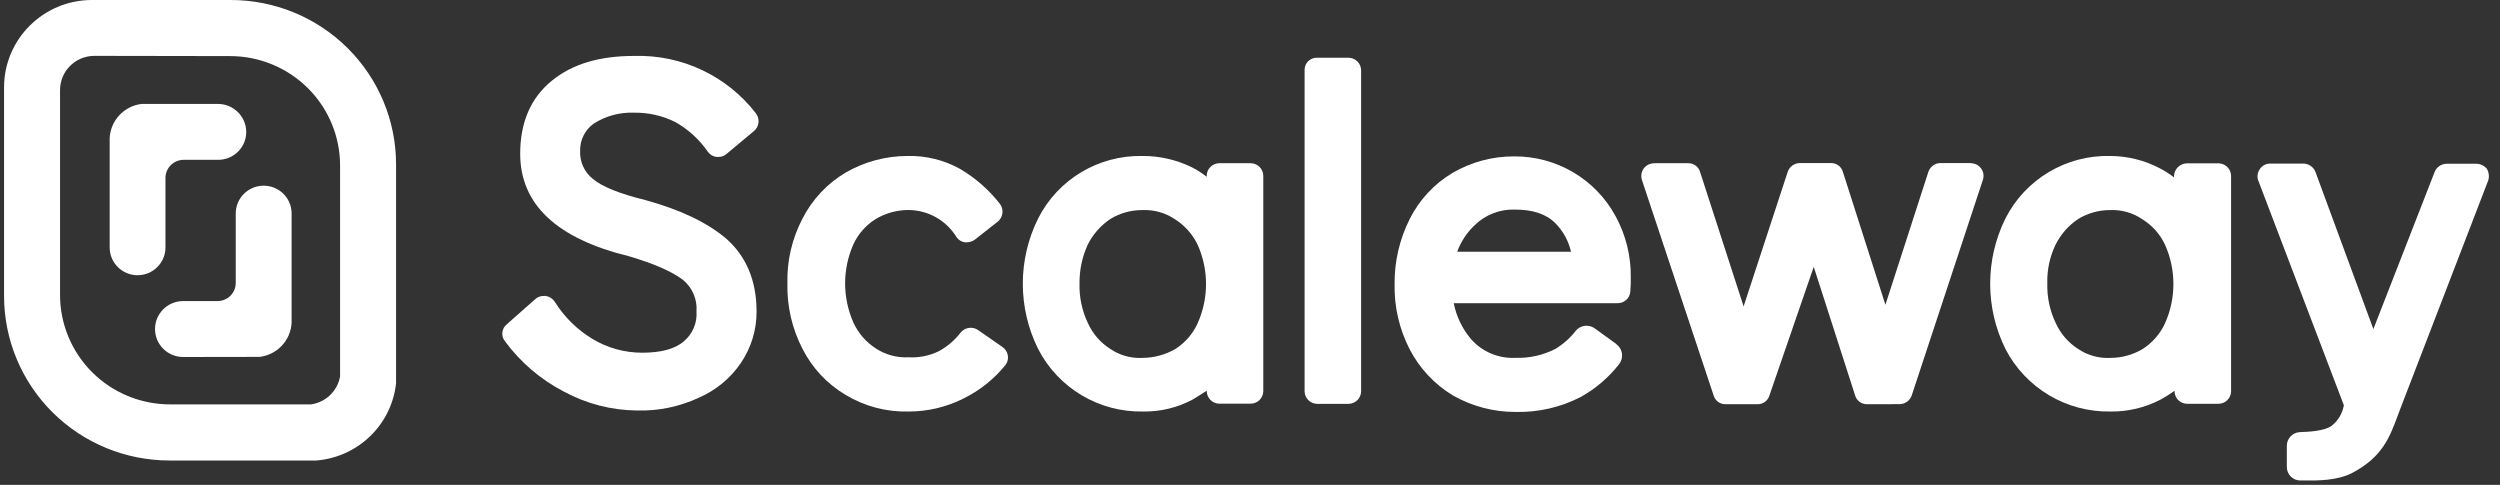
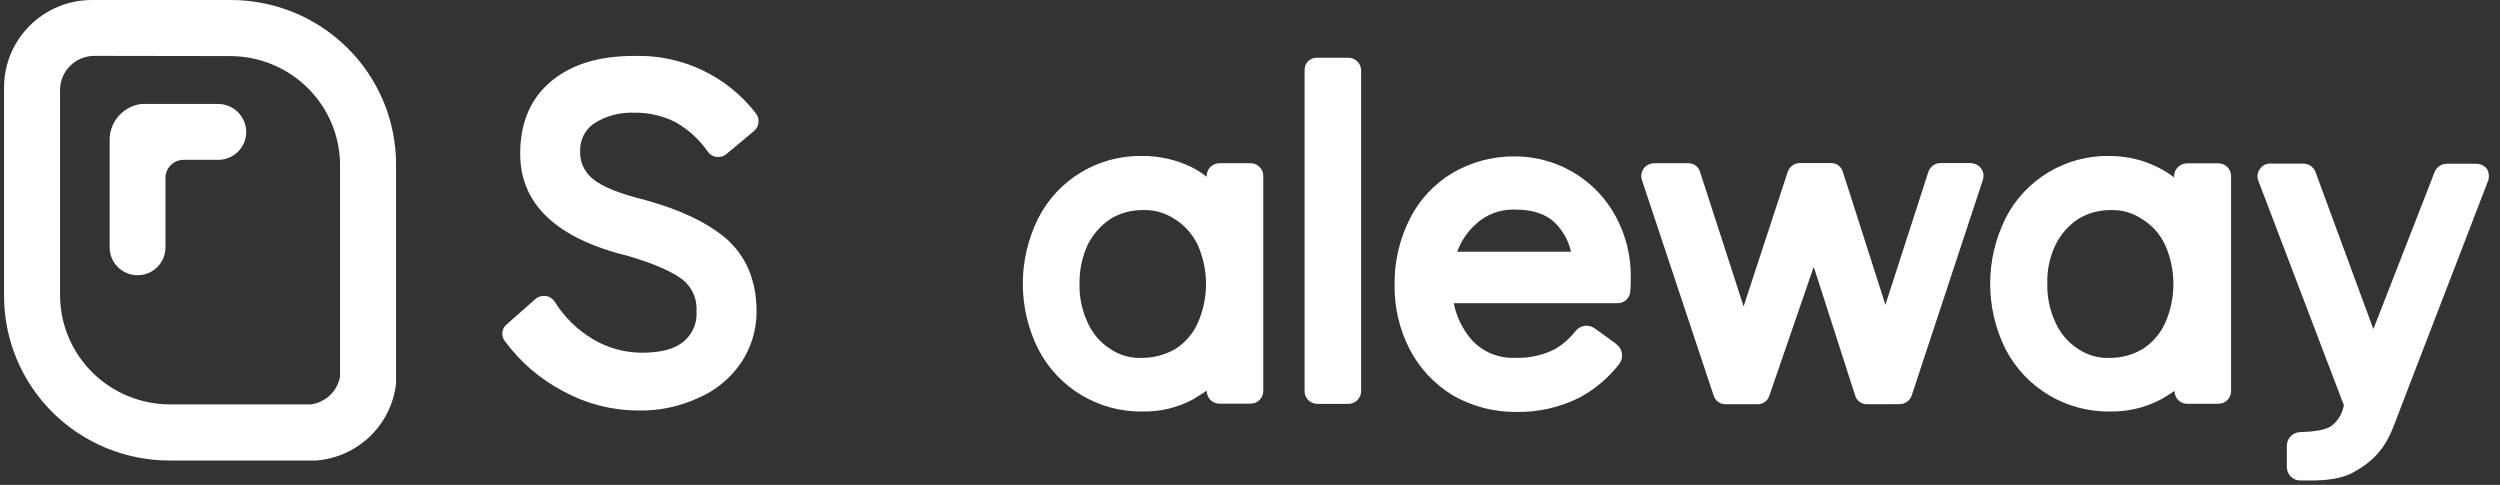
<svg xmlns="http://www.w3.org/2000/svg" width="165" height="32" viewBox="0 0 165 32" fill="none">
  <rect x="0" y="0" width="165" height="32" fill="#333333" stroke="none" />
  <g clip-path="url(#clip0_110_664)">
-     <path d="M10.232 21.728C10.239 22.747 11.075 23.568 12.1 23.562L17.142 23.554C18.297 23.411 19.183 22.466 19.246 21.31V14.088C19.246 13.076 18.421 12.255 17.402 12.255C16.384 12.255 15.559 13.076 15.559 14.088V18.676C15.559 19.336 15.02 19.871 14.356 19.871H12.076C11.051 19.878 10.225 20.709 10.232 21.728Z" fill="white" />
    <path d="M9.082 18.165C8.063 18.165 7.238 17.345 7.238 16.332V9.107C7.298 7.951 8.183 7.004 9.338 6.859H14.384C15.404 6.861 16.235 7.674 16.252 8.688C16.258 9.179 16.066 9.651 15.72 10C15.374 10.35 14.902 10.547 14.408 10.549H12.124C11.46 10.549 10.921 11.085 10.921 11.745V16.332C10.921 17.343 10.098 18.163 9.082 18.165Z" fill="white" />
    <path fill-rule="evenodd" clip-rule="evenodd" d="M6.059 1.82068e-05H15.21C18.106 -0.005 20.885 1.134 22.935 3.168C24.985 5.201 26.138 7.961 26.14 10.84V25.295C25.845 28.031 23.636 30.171 20.878 30.393H11.202C8.303 30.397 5.521 29.254 3.47 27.217C1.419 25.18 0.267 22.415 0.268 19.532V5.767C0.27 2.586 2.86 0.007 6.059 1.82068e-05ZM20.326 5.823C18.962 4.464 17.109 3.7 15.178 3.702L6.2 3.687C4.956 3.704 3.959 4.714 3.963 5.95V19.465C3.962 21.381 4.727 23.22 6.09 24.575C7.453 25.93 9.302 26.691 11.23 26.69H20.521C21.497 26.555 22.274 25.81 22.445 24.845V10.948C22.452 9.027 21.69 7.183 20.326 5.823Z" fill="white" />
    <path d="M42.065 27.093C40.376 27.081 38.715 26.655 37.231 25.853C35.689 25.057 34.353 23.916 33.327 22.521C33.192 22.354 33.13 22.14 33.156 21.927C33.181 21.714 33.292 21.52 33.463 21.39L35.331 19.74C35.482 19.603 35.68 19.529 35.884 19.532H36.02C36.262 19.57 36.476 19.707 36.61 19.911C37.24 20.924 38.104 21.772 39.131 22.386C40.112 22.97 41.234 23.279 42.378 23.279C43.62 23.279 44.554 23.036 45.139 22.521C45.714 22.038 46.022 21.311 45.969 20.565C46.031 19.762 45.696 18.98 45.071 18.468C44.344 17.918 43.17 17.403 41.548 16.922C36.738 15.754 34.333 13.487 34.333 10.147C34.333 8.086 35.023 6.472 36.405 5.34C37.788 4.209 39.584 3.691 41.864 3.691C44.991 3.599 47.973 5.004 49.881 7.469C50.163 7.824 50.118 8.336 49.777 8.636L47.961 10.151C47.812 10.29 47.612 10.364 47.408 10.358H47.304C47.067 10.336 46.853 10.21 46.718 10.015C46.163 9.211 45.431 8.542 44.578 8.059C43.732 7.635 42.796 7.422 41.848 7.437C40.908 7.4 39.978 7.652 39.187 8.158C38.609 8.57 38.273 9.24 38.289 9.948C38.252 10.662 38.561 11.35 39.119 11.801C39.776 12.351 40.951 12.797 42.606 13.208C44.854 13.829 46.614 14.65 47.893 15.718C49.24 16.886 49.933 18.508 49.933 20.561C49.939 21.772 49.578 22.957 48.895 23.96C48.2 24.979 47.226 25.778 46.089 26.264C44.83 26.845 43.453 27.129 42.065 27.093Z" fill="white" />
-     <path d="M59.95 27.16C58.49 27.196 57.052 26.814 55.805 26.06C54.592 25.339 53.609 24.29 52.971 23.035C52.278 21.699 51.934 20.211 51.969 18.707C51.93 17.215 52.275 15.738 52.971 14.415C53.611 13.163 54.593 12.116 55.805 11.394C57.052 10.672 58.47 10.292 59.913 10.294C61.121 10.268 62.314 10.563 63.368 11.151C64.382 11.748 65.272 12.529 65.994 13.455C66.268 13.818 66.208 14.331 65.858 14.622L64.338 15.818C64.186 15.927 64.005 15.988 63.817 15.993H63.681C63.456 15.961 63.254 15.835 63.128 15.647C62.454 14.541 61.25 13.864 59.95 13.861C59.196 13.863 58.457 14.066 57.809 14.447C57.158 14.851 56.641 15.435 56.322 16.129C55.596 17.771 55.596 19.64 56.322 21.282C56.64 21.985 57.157 22.582 57.809 23C58.442 23.414 59.192 23.618 59.95 23.581C60.641 23.622 61.331 23.485 61.954 23.183C62.519 22.877 63.013 22.456 63.404 21.948C63.682 21.606 64.176 21.532 64.543 21.776L66.17 22.908C66.353 23.036 66.478 23.231 66.516 23.45C66.554 23.669 66.504 23.894 66.374 24.076C66.376 24.085 66.373 24.094 66.367 24.101C66.36 24.108 66.352 24.112 66.342 24.112C65.592 25.035 64.648 25.784 63.577 26.308C62.452 26.872 61.209 27.165 59.95 27.16Z" fill="white" />
    <path fill-rule="evenodd" clip-rule="evenodd" d="M68.519 23.035C69.847 25.619 72.543 27.222 75.461 27.16C76.594 27.176 77.713 26.904 78.712 26.371C79.024 26.184 79.333 25.993 79.646 25.785V25.821C79.652 26.273 80.02 26.638 80.475 26.642H82.548C83.002 26.638 83.371 26.273 83.377 25.821V11.598C83.371 11.145 83.003 10.779 82.548 10.773H80.471C80.016 10.779 79.648 11.145 79.642 11.598V11.669C79.342 11.43 79.018 11.222 78.676 11.047C77.656 10.545 76.531 10.287 75.393 10.294C72.495 10.239 69.822 11.841 68.519 14.415C67.168 17.132 67.168 20.319 68.519 23.035ZM73.285 14.451C73.919 14.065 74.649 13.862 75.393 13.865C76.166 13.831 76.93 14.048 77.569 14.483C78.211 14.897 78.725 15.481 79.052 16.169C79.78 17.809 79.78 19.678 79.052 21.318C78.738 22.023 78.223 22.62 77.569 23.035C76.908 23.416 76.158 23.618 75.393 23.621C74.645 23.658 73.905 23.453 73.285 23.035C72.631 22.619 72.114 22.022 71.798 21.318C71.412 20.502 71.224 19.608 71.248 18.707C71.238 17.819 71.426 16.94 71.798 16.133C72.14 15.454 72.652 14.875 73.285 14.451Z" fill="white" />
    <path d="M86.932 3.81H89.005C89.46 3.817 89.828 4.182 89.834 4.635V25.829C89.828 26.282 89.46 26.648 89.005 26.654H86.932C86.477 26.648 86.109 26.282 86.103 25.829V4.635C86.095 4.414 86.18 4.199 86.337 4.043C86.494 3.887 86.71 3.802 86.932 3.81Z" fill="white" />
    <path d="M122.437 26.096C122.537 26.451 122.868 26.692 123.238 26.678L125.375 26.674C125.74 26.672 126.063 26.437 126.176 26.092L130.874 11.861C131.009 11.444 130.797 10.995 130.389 10.832C130.278 10.795 130.162 10.771 130.044 10.761H128.072C127.706 10.765 127.384 11.001 127.271 11.346L124.437 20.114L121.631 11.346C121.533 10.99 121.201 10.747 120.83 10.761H118.79C118.424 10.765 118.101 11.001 117.988 11.346L115.078 20.222L112.208 11.358C112.11 11.002 111.778 10.759 111.406 10.773H109.214C109.058 10.774 108.905 10.809 108.765 10.876C108.408 11.069 108.24 11.488 108.364 11.872L113.098 26.096C113.198 26.451 113.529 26.692 113.9 26.678H115.972C116.333 26.696 116.662 26.47 116.773 26.128L119.707 17.611L122.437 26.096Z" fill="white" />
    <path fill-rule="evenodd" clip-rule="evenodd" d="M139.303 27.16C136.387 27.216 133.694 25.616 132.361 23.036C131.015 20.318 131.015 17.133 132.361 14.415C133.671 11.83 136.361 10.226 139.271 10.294C140.402 10.298 141.516 10.571 142.518 11.091C142.86 11.265 143.184 11.472 143.484 11.709V11.641C143.488 11.181 143.851 10.804 144.314 10.78H146.422C146.878 10.787 147.245 11.153 147.252 11.605V25.829C147.245 26.282 146.877 26.646 146.422 26.65H144.35C143.895 26.646 143.526 26.282 143.52 25.829V25.794C143.221 26.007 142.909 26.203 142.586 26.379C141.574 26.905 140.446 27.174 139.303 27.16ZM139.271 13.865C138.528 13.862 137.798 14.065 137.163 14.451C136.529 14.874 136.017 15.454 135.676 16.133C135.286 16.934 135.096 17.818 135.123 18.707C135.099 19.609 135.289 20.503 135.676 21.318C135.993 22.022 136.51 22.619 137.163 23.036C137.784 23.453 138.523 23.658 139.271 23.621C140.025 23.623 140.765 23.421 141.412 23.036C142.065 22.619 142.582 22.022 142.899 21.318C143.627 19.678 143.627 17.809 142.899 16.169C142.58 15.474 142.062 14.888 141.412 14.483C140.786 14.049 140.034 13.832 139.271 13.865Z" fill="white" />
    <path fill-rule="evenodd" clip-rule="evenodd" d="M103.995 21.836C104.301 21.462 104.846 21.387 105.242 21.665L106.657 22.689C106.657 22.709 106.673 22.725 106.693 22.725C106.89 22.875 107.018 23.096 107.051 23.341C107.083 23.585 107.016 23.832 106.865 24.028C106.179 24.91 105.322 25.645 104.344 26.192C103.012 26.882 101.525 27.224 100.023 27.188C98.569 27.192 97.139 26.814 95.879 26.092C94.675 25.359 93.695 24.313 93.045 23.067C92.355 21.73 92.01 20.242 92.043 18.739C92.03 17.25 92.373 15.778 93.045 14.447C93.672 13.194 94.646 12.145 95.851 11.422C97.084 10.696 98.493 10.316 99.927 10.322C102.727 10.3 105.309 11.822 106.633 14.276C107.305 15.508 107.648 16.891 107.631 18.293C107.639 18.613 107.628 18.934 107.599 19.253C107.563 19.682 107.202 20.012 106.769 20.011H95.947C96.119 20.885 96.512 21.701 97.089 22.382C97.825 23.219 98.906 23.674 100.023 23.617C100.934 23.647 101.838 23.445 102.648 23.032C103.168 22.72 103.625 22.314 103.995 21.836ZM99.991 13.833C99 13.797 98.037 14.169 97.33 14.861C96.813 15.348 96.418 15.949 96.175 16.615H103.687C103.526 15.901 103.166 15.246 102.648 14.726C102.027 14.104 101.13 13.833 99.991 13.833Z" fill="white" />
    <path d="M164.142 11.151C163.975 10.941 163.722 10.815 163.453 10.808H161.485C161.128 10.809 160.81 11.027 160.683 11.358L156.643 21.72L152.807 11.311C152.666 10.996 152.351 10.795 152.005 10.796H149.829C149.548 10.794 149.287 10.938 149.14 11.175C148.977 11.41 148.95 11.712 149.067 11.972L154.695 26.746C154.602 27.292 154.306 27.783 153.865 28.121C153.348 28.463 152.347 28.5 151.794 28.519L151.793 28.52C151.313 28.543 150.935 28.934 150.931 29.412V30.819C150.929 31.056 151.023 31.285 151.192 31.453C151.36 31.62 151.59 31.714 151.829 31.712C151.91 31.712 151.995 31.712 152.085 31.713H152.086C152.955 31.719 154.214 31.728 155.216 31.23C157.23 30.172 157.707 28.89 158.245 27.444C158.315 27.256 158.386 27.064 158.462 26.869L164.23 11.892C164.302 11.643 164.27 11.377 164.142 11.151Z" fill="white" />
  </g>
  <defs>
    <clipPath id="clip0_110_664">
      <rect width="164" height="32" fill="white" transform="translate(0.268)" />
    </clipPath>
  </defs>
</svg>